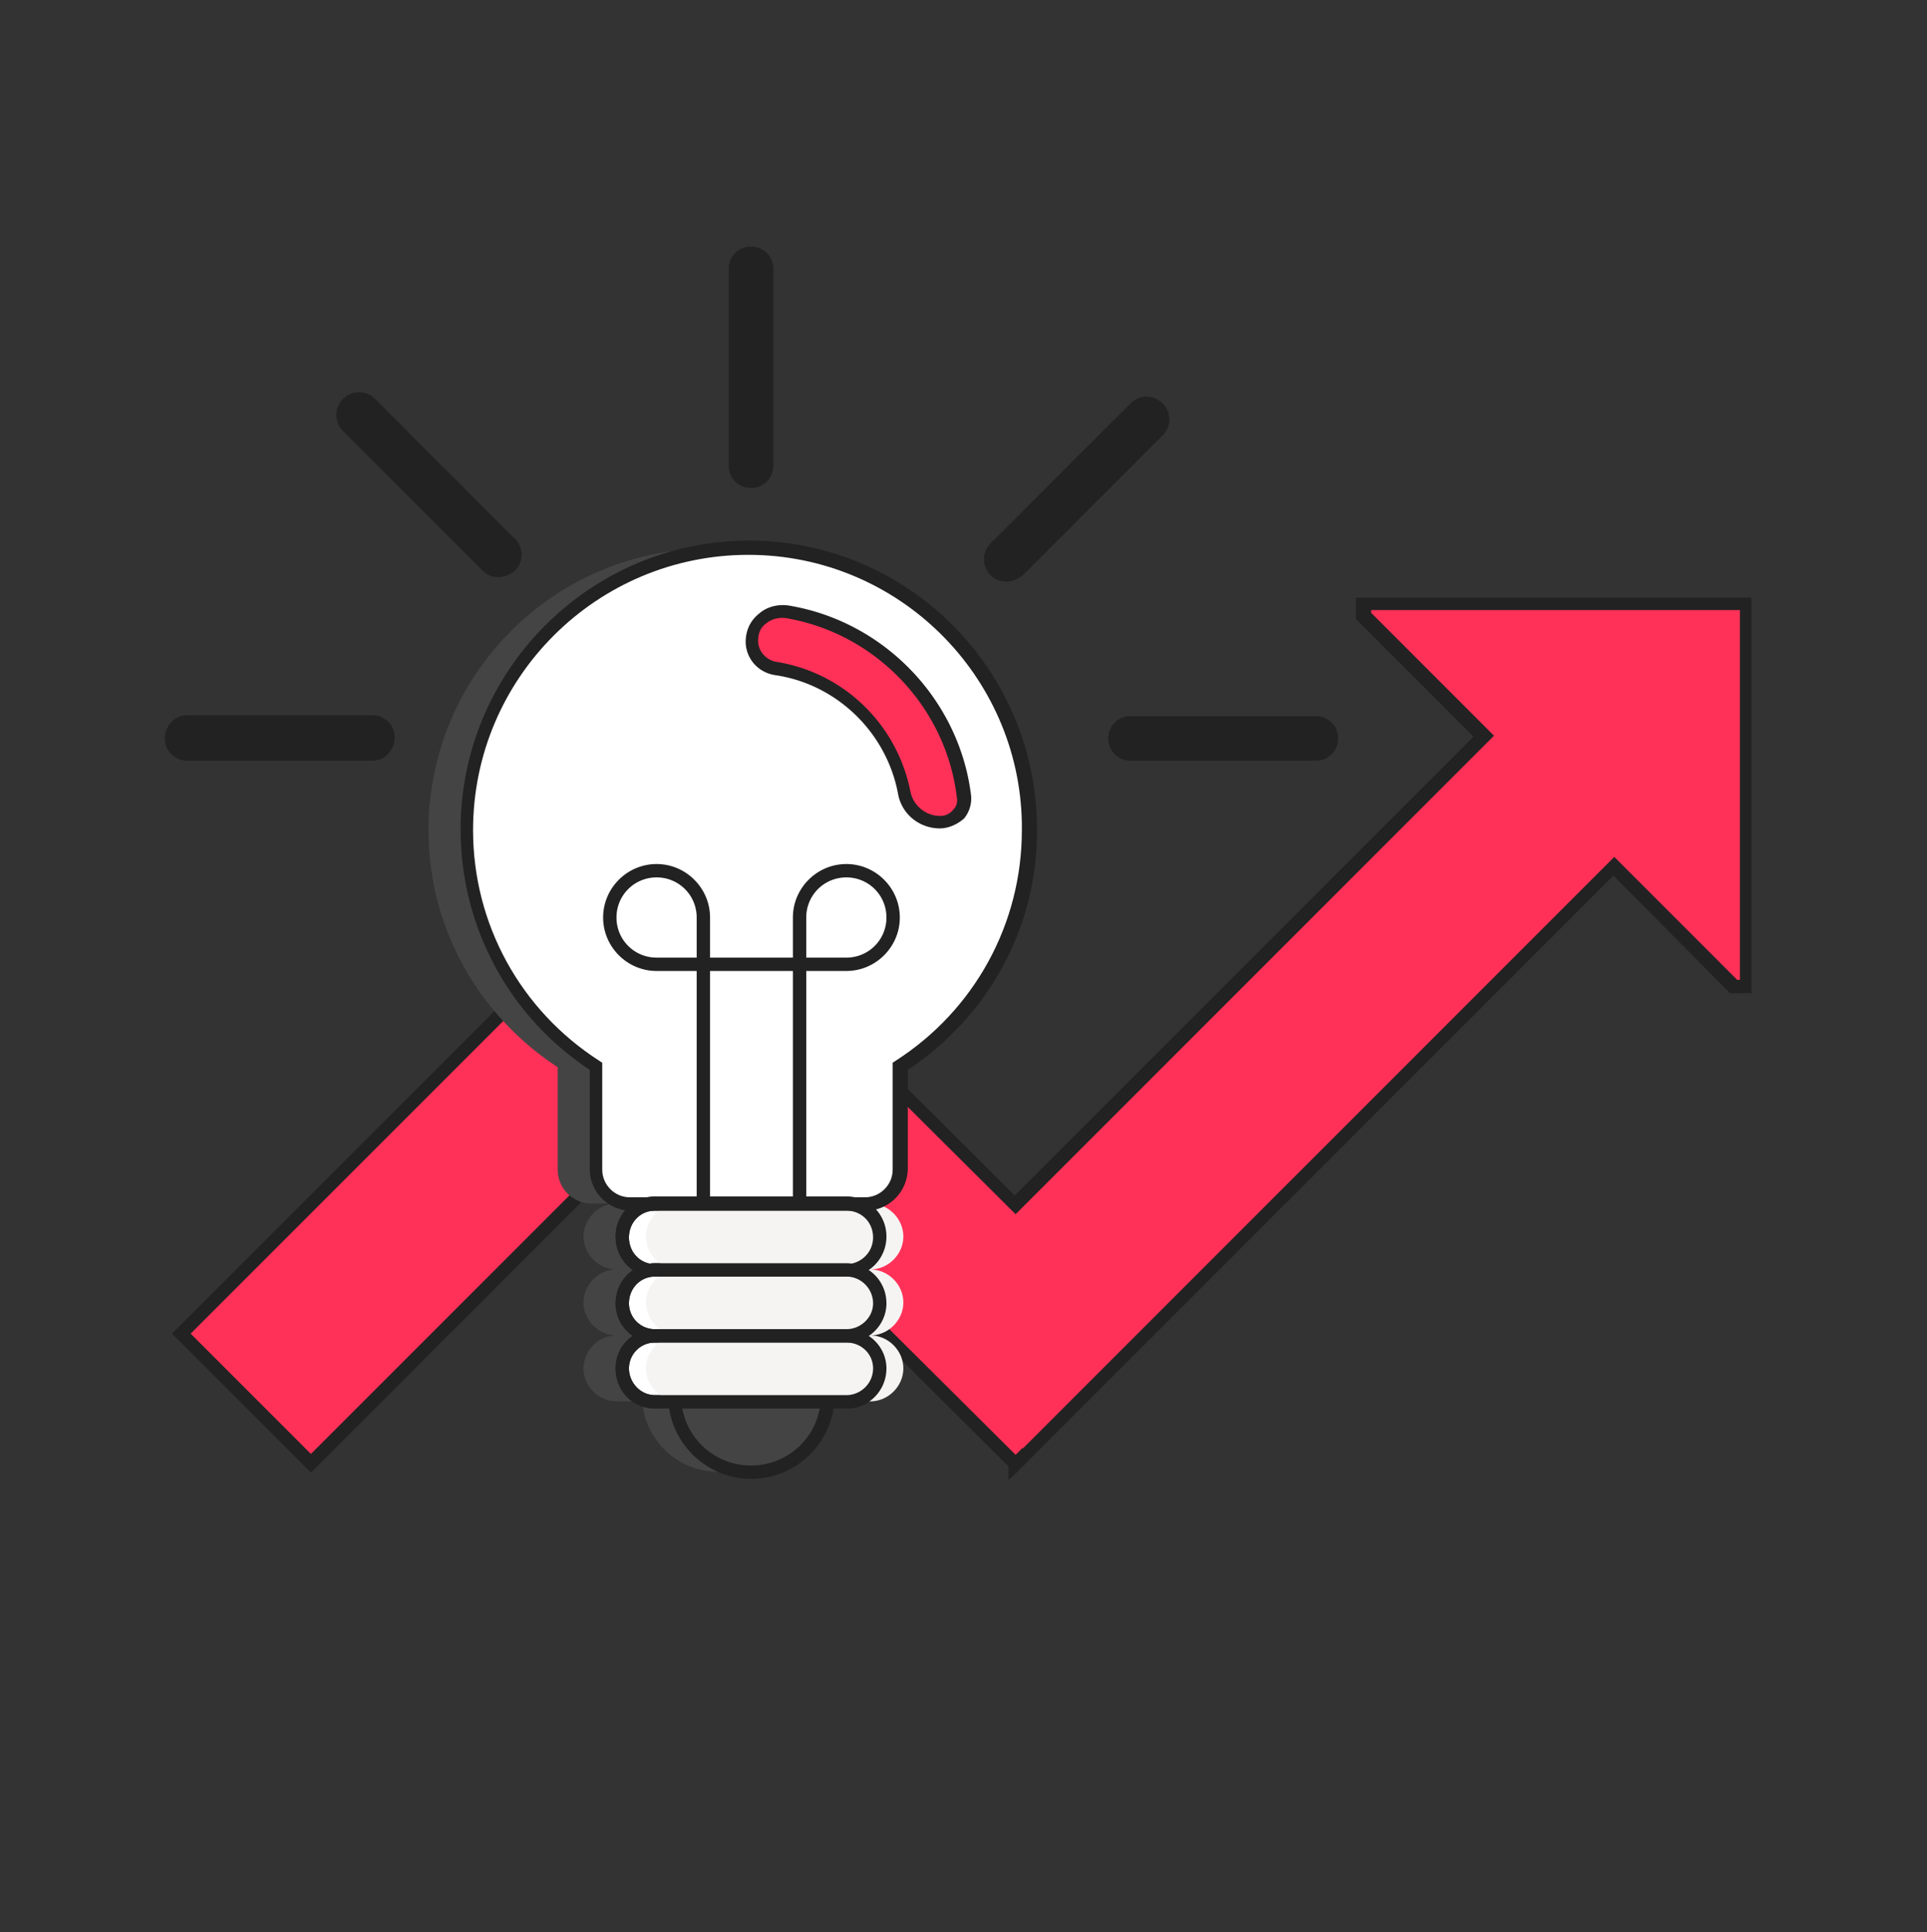
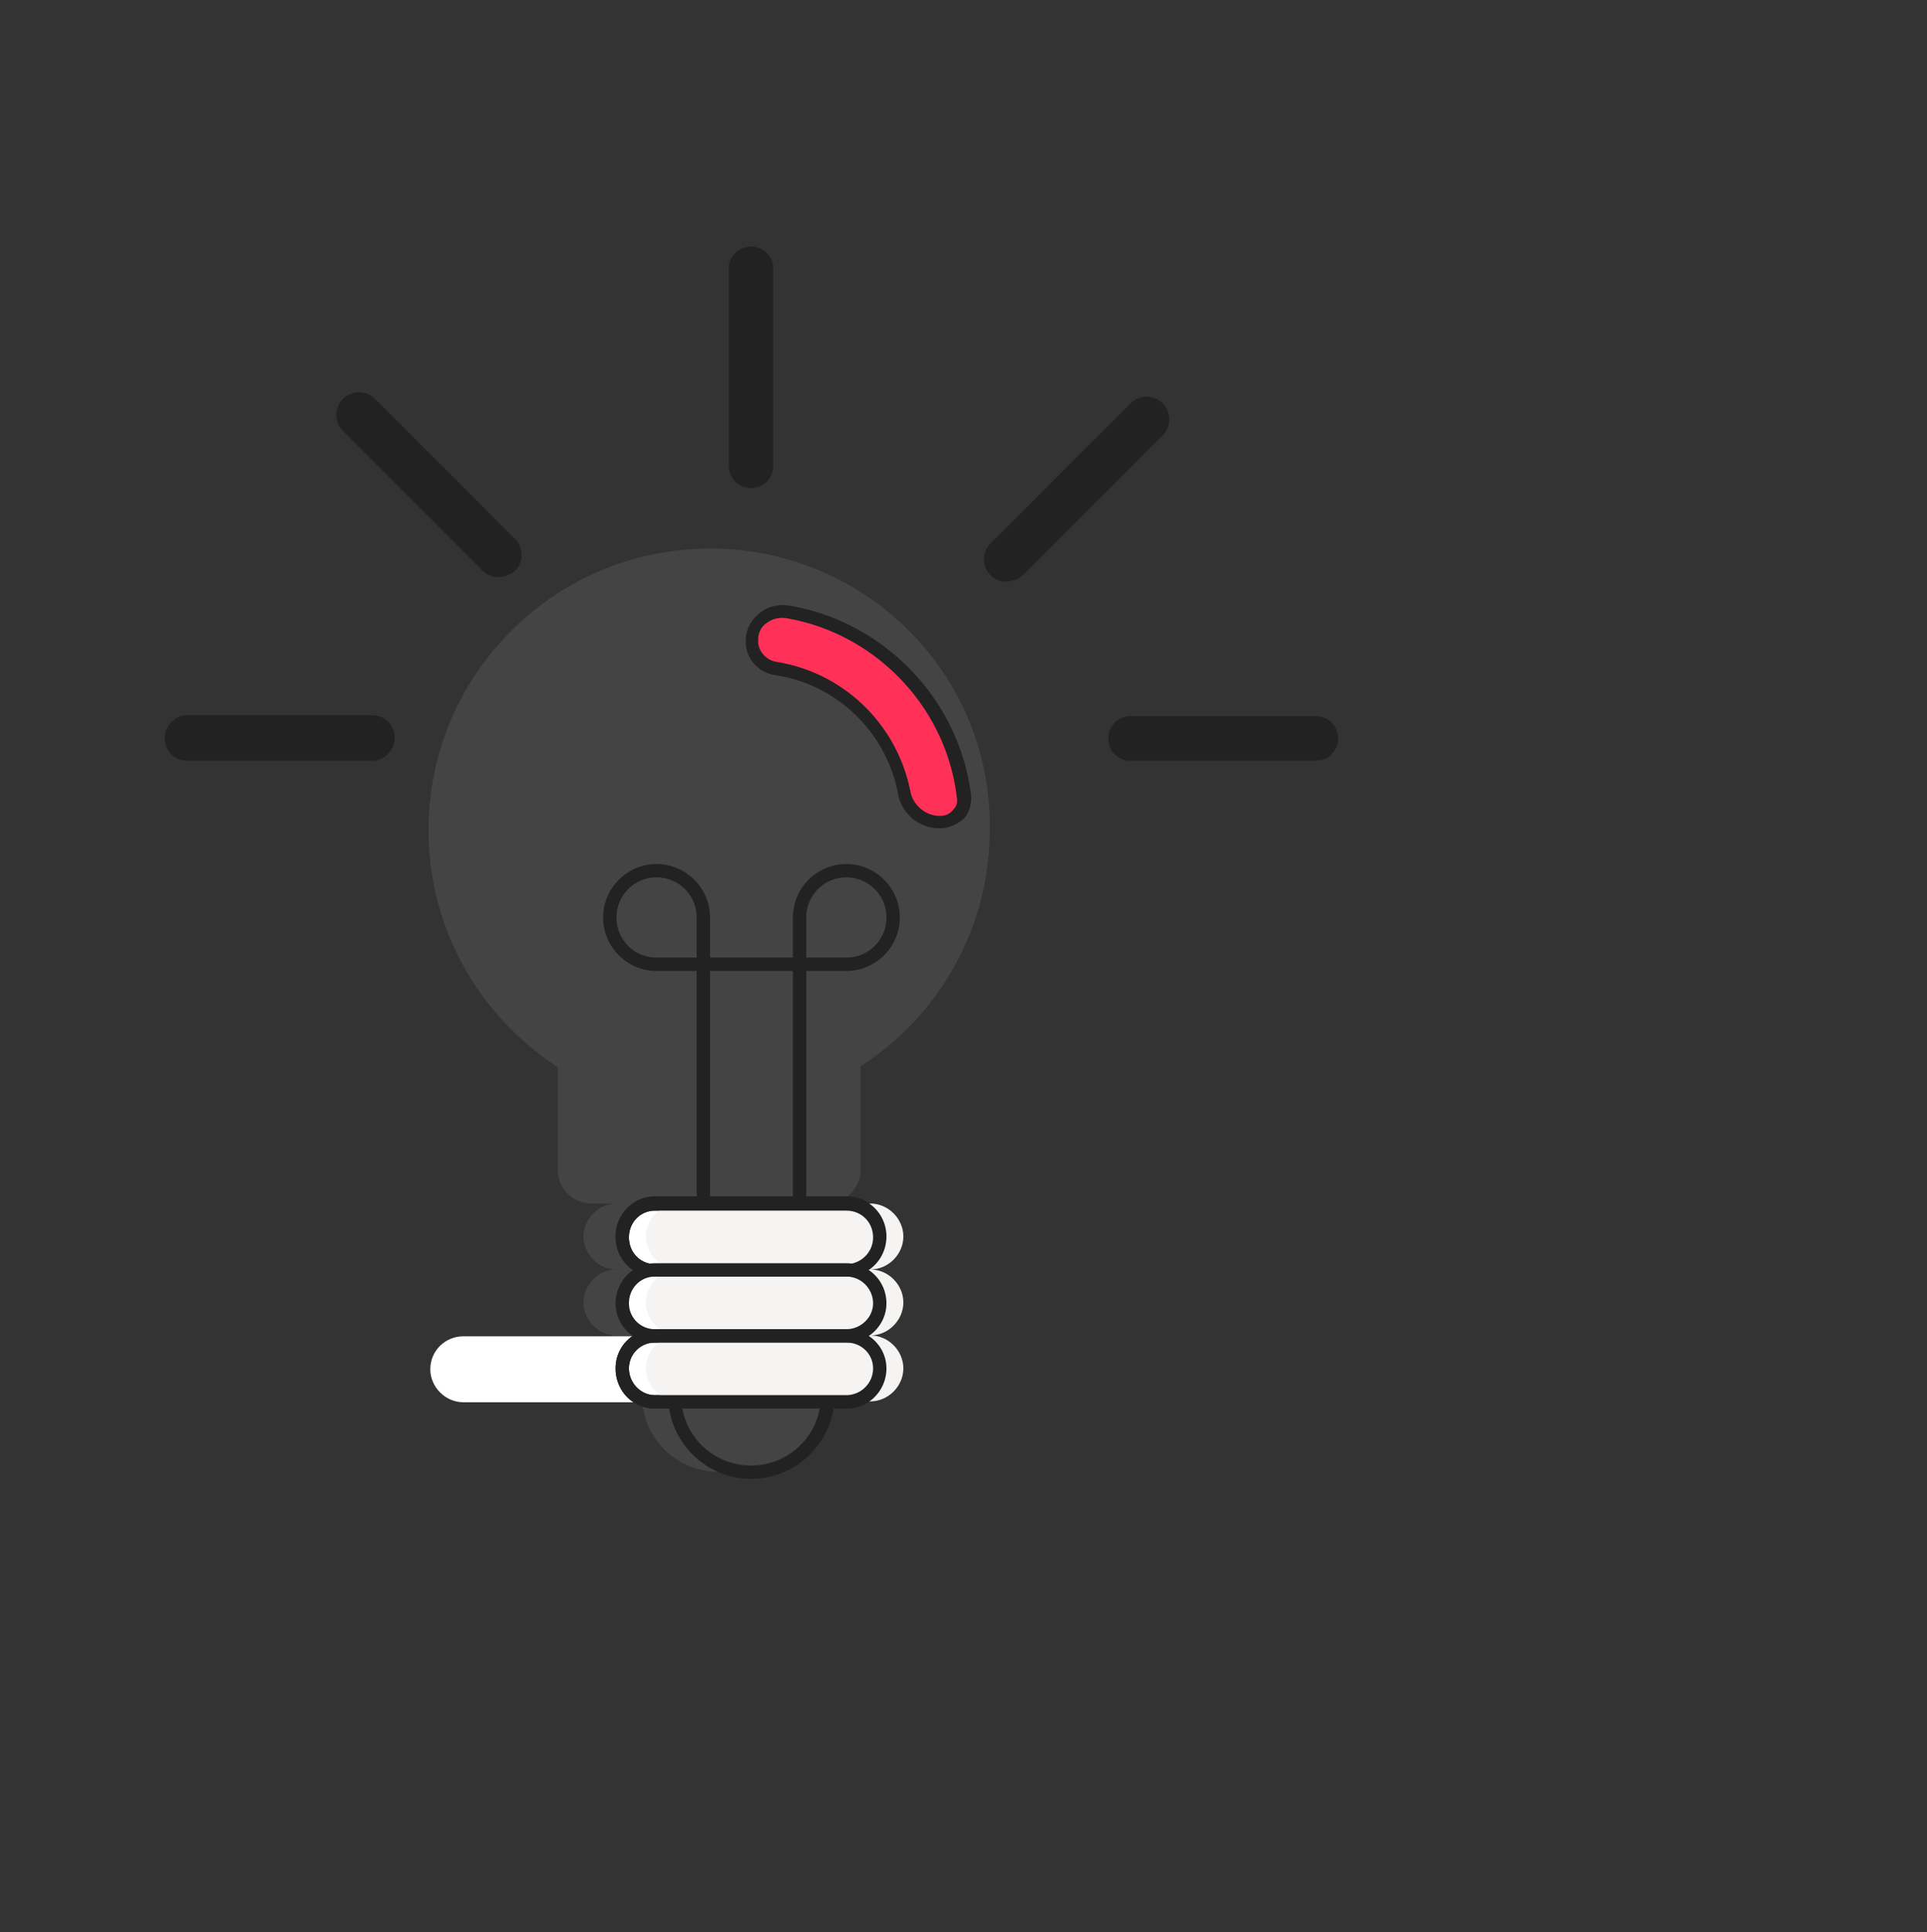
<svg xmlns="http://www.w3.org/2000/svg" width="400" height="401" fill="none" viewBox="0 0 400 401">
  <rect x="0" y="0" width="400" height="401" fill="#333333" stroke="none" />
-   <path fill="#FF3158" d="M282.94 125.137v2.589l24.966 24.966-97.273 97.272-57.697-57.513-15.534-15.534-23.486 23.671-52.705 52.705-23.486 23.485 26.815 27 23.67-23.486 49.192-49.376 73.416 72.862 124.087-124.087 24.966 24.78h2.404v-79.334H282.94Z" />
-   <path fill="#222" d="M209.339 307.106v-2.774l-71.937-71.567-72.862 72.862-28.849-28.849 101.711-101.71 16.458 16.458 56.773 56.588 95.238-95.238-24.41-24.41v-4.439h82.108v82.109h-4.438l-24.226-24.411-123.532 123.532-.555.555-1.479 1.294Zm-71.937-78.224 73.416 73.046 1.48-1.479v.185L335.09 177.841l25.52 25.521h.555v-76.746h-76.56v.555l25.52 25.52-99.307 99.307-73.416-73.047-97.827 97.827 24.965 24.965 72.862-72.861Z" />
  <path fill="#444" d="M147.388 113.856c-32.363 0-58.438 26.26-58.438 58.438 0 20.712 10.726 38.65 26.815 49.191v21.266a7.025 7.025 0 0 0 7.027 7.028h5.178c-3.698 0-6.842 3.144-6.842 6.842 0 3.699 3.144 6.842 6.842 6.842-3.698 0-6.842 3.144-6.842 6.843 0 3.698 3.144 6.842 6.842 6.842-3.698 0-6.842 3.144-6.842 6.843 0 3.698 3.144 6.842 6.842 6.842h5.363c.555 8.137 7.397 14.609 15.719 14.609s15.164-6.472 15.719-14.609h2.959c3.699 0 6.842-3.144 6.842-6.842 0-3.699-3.143-6.843-6.842-6.843 3.699 0 6.842-3.144 6.842-6.842 0-3.699-3.143-6.843-6.842-6.843 3.699 0 6.842-3.143 6.842-6.842 0-3.698-3.143-6.842-6.842-6.842h3.884a7.025 7.025 0 0 0 7.027-7.028V221.3c16.089-10.356 26.814-28.479 26.814-49.191.37-32.178-25.705-58.253-58.067-58.253Z" />
  <path fill="#444" d="M155.895 305.627c8.691 0 15.718-7.028 15.718-15.719h-31.622c0 8.691 7.027 15.719 15.904 15.719Z" />
  <path fill="#222" d="M155.895 306.921c-9.432 0-17.199-7.767-17.199-17.198 0-.74.555-1.479 1.48-1.479h31.622c.74 0 1.48.554 1.48 1.479-.185 9.616-7.952 17.198-17.383 17.198Zm-14.425-15.719c.74 7.213 6.843 12.945 14.425 12.945 7.582 0 13.684-5.732 14.424-12.945H141.47Z" />
  <path fill="#fff" d="M135.922 249.963h39.76c3.698 0 6.842 3.144 6.842 6.843 0 3.698-3.144 6.842-6.842 6.842h-39.76c-3.698 0-6.842-3.144-6.842-6.842 0-3.884 3.144-6.843 6.842-6.843Z" />
  <path fill="#222" d="M175.867 264.943h-39.945c-4.623 0-8.137-3.699-8.137-8.322 0-4.623 3.699-8.322 8.137-8.322h39.76a8.288 8.288 0 0 1 8.322 8.322c0 4.623-3.699 8.322-8.137 8.322Zm-39.945-13.685c-2.959 0-5.363 2.404-5.363 5.548s2.404 5.548 5.363 5.548h39.76c2.959 0 5.548-2.404 5.548-5.548s-2.404-5.548-5.548-5.548h-39.76Z" />
  <path fill="#fff" d="M135.922 263.648h39.76c3.698 0 6.842 3.144 6.842 6.843 0 3.698-3.144 6.842-6.842 6.842h-39.76c-3.698 0-6.842-3.144-6.842-6.842 0-3.884 3.144-6.843 6.842-6.843Z" />
-   <path fill="#222" d="M175.867 278.628h-39.945c-4.623 0-8.137-3.699-8.137-8.137 0-4.623 3.699-8.322 8.137-8.322h39.76a8.288 8.288 0 0 1 8.322 8.322c0 4.438-3.699 8.137-8.137 8.137Zm-39.945-13.685c-2.959 0-5.363 2.404-5.363 5.548a5.367 5.367 0 0 0 5.363 5.363h39.76c2.959 0 5.548-2.404 5.548-5.363 0-2.959-2.404-5.548-5.548-5.548h-39.76Z" />
-   <path fill="#fff" d="M135.922 277.333h39.76c3.698 0 6.842 3.143 6.842 6.842 0 3.698-3.144 6.842-6.842 6.842h-39.76c-3.698 0-6.842-3.144-6.842-6.842 0-3.884 3.144-6.842 6.842-6.842Z" />
+   <path fill="#fff" d="M135.922 277.333c3.698 0 6.842 3.143 6.842 6.842 0 3.698-3.144 6.842-6.842 6.842h-39.76c-3.698 0-6.842-3.144-6.842-6.842 0-3.884 3.144-6.842 6.842-6.842Z" />
  <path fill="#222" d="M175.867 292.312h-39.945c-4.623 0-8.137-3.699-8.137-8.322 0-4.623 3.699-8.137 8.137-8.137h39.76c4.623 0 8.322 3.699 8.322 8.137 0 4.623-3.699 8.322-8.137 8.322Zm-39.945-13.685a5.367 5.367 0 0 0-5.363 5.363c0 2.959 2.404 5.548 5.363 5.548h39.76c2.959 0 5.548-2.404 5.548-5.548 0-2.959-2.404-5.363-5.548-5.363h-39.76Z" />
  <path fill="#F5F4F3" d="M140.915 249.779h39.76c3.699 0 6.842 3.144 6.842 6.842 0 3.699-3.143 6.842-6.842 6.842h-39.76c-3.698 0-6.842-3.143-6.842-6.842 0-3.698 3.144-6.842 6.842-6.842ZM140.915 263.463h39.76c3.699 0 6.842 3.144 6.842 6.842 0 3.699-3.143 6.843-6.842 6.843h-39.76c-3.698 0-6.842-3.144-6.842-6.843 0-3.698 3.144-6.842 6.842-6.842ZM140.915 277.148h39.76c3.699 0 6.842 3.144 6.842 6.842 0 3.699-3.143 6.843-6.842 6.843h-39.76c-3.698 0-6.842-3.144-6.842-6.843 0-3.698 3.144-6.842 6.842-6.842Z" />
-   <path fill="#fff" d="M213.777 172.293c0-32.178-26.26-58.438-58.437-58.438-32.178 0-58.438 26.075-58.438 58.438 0 20.712 10.726 38.65 26.815 49.191v21.267a7.024 7.024 0 0 0 7.027 7.027h48.821a7.025 7.025 0 0 0 7.028-7.027v-21.452c16.458-10.356 27.184-28.294 27.184-49.006Z" />
-   <path fill="#222" d="M179.75 251.258h-48.821c-4.623 0-8.506-3.884-8.506-8.507v-20.712c-16.829-11.096-26.815-29.774-26.815-49.931 0-32.917 26.815-59.917 59.917-59.917 32.917 0 59.732 26.815 59.732 59.917v1.48c-.37 19.602-10.356 37.54-26.815 48.451v20.712c-.185 4.808-4.068 8.507-8.692 8.507ZM155.34 115.15c-31.438 0-57.143 25.52-57.143 57.143 0 19.418 9.801 37.356 26.26 47.897l.555.369v22.192c0 3.144 2.589 5.733 5.732 5.733h48.821c3.144 0 5.733-2.589 5.733-5.733v-22.192l.555-.369c16.459-10.541 26.26-28.479 26.26-47.897v-1.479c-.555-30.698-25.705-55.664-56.773-55.664Z" />
  <path fill="#FF3158" d="M155.895 133.089c0 2.774 2.219 5.178 4.993 5.548 13.499 2.034 24.225 12.575 26.629 25.705.74 3.513 3.884 6.102 7.397 6.102 2.959 0 5.363-2.589 4.994-5.362-2.405-19.418-17.384-35.137-36.616-38.281-3.884-.554-7.397 2.404-7.397 6.288Z" />
  <path fill="#222" d="M195.099 171.924c-4.253 0-7.952-2.959-8.691-7.213-2.404-12.76-12.76-22.746-25.52-24.595-3.514-.555-5.918-3.329-6.103-6.657v-.185c0-2.404.925-4.439 2.774-5.918 1.664-1.48 4.068-2.034 6.287-1.664 19.788 3.328 35.322 19.602 37.726 39.389.185 1.665-.37 3.514-1.48 4.808-1.479 1.295-3.328 2.035-4.993 2.035Zm-37.725-39.02v.185c0 2.034 1.664 3.883 3.699 4.253 14.054 2.219 25.15 12.945 27.924 27 .555 2.773 3.144 4.993 6.102 4.993 1.11 0 2.035-.37 2.774-1.295.74-.74.925-1.664.74-2.589-2.219-18.678-16.828-34.027-35.506-37.17-1.48-.185-2.959.184-4.069 1.109-1.109.74-1.664 2.034-1.664 3.514ZM155.895 101.281c-2.589 0-4.624-2.034-4.624-4.623v-40.87c0-2.588 2.035-4.622 4.624-4.622 2.589 0 4.623 2.034 4.623 4.623v40.869c0 2.589-2.034 4.623-4.623 4.623ZM273.139 157.869h-38.465c-2.589 0-4.623-2.034-4.623-4.623 0-2.589 2.034-4.623 4.623-4.623h38.465c2.589 0 4.623 2.034 4.623 4.623 0 2.589-2.034 4.623-4.623 4.623ZM77.3 157.869H38.835c-2.59 0-4.623-2.034-4.623-4.623 0-2.589 2.034-4.808 4.623-4.808H77.3c2.589 0 4.623 2.034 4.623 4.623 0 2.589-2.034 4.808-4.623 4.808ZM208.969 120.698c-1.294 0-2.404-.37-3.329-1.294a4.69 4.69 0 0 1 0-6.658l29.034-29.033a4.688 4.688 0 0 1 6.657 0 4.687 4.687 0 0 1 0 6.657l-29.033 29.034c-.925.74-2.219 1.294-3.329 1.294ZM103.56 119.774c-1.295 0-2.404-.37-3.329-1.295L71.197 89.446a4.688 4.688 0 0 1 0-6.658 4.688 4.688 0 0 1 6.658 0l29.034 29.034a4.688 4.688 0 0 1 0 6.657c-.925.74-2.22 1.295-3.329 1.295ZM167.36 249.963h-2.774v-48.451h-17.198v48.451h-2.774v-48.451h-8.322c-6.102 0-11.096-4.993-11.096-11.095 0-6.103 4.994-11.096 11.096-11.096 6.103 0 11.096 4.993 11.096 11.096v8.321h17.198v-8.321c0-6.103 4.993-11.096 11.096-11.096s11.096 4.993 11.096 11.096c0 6.102-4.993 11.095-11.096 11.095h-8.322v48.451Zm0-51.225h8.322a8.287 8.287 0 0 0 8.322-8.321 8.287 8.287 0 0 0-8.322-8.322 8.287 8.287 0 0 0-8.322 8.322v8.321Zm-31.068-16.643a8.287 8.287 0 0 0-8.322 8.322 8.287 8.287 0 0 0 8.322 8.321h8.322v-8.321a8.287 8.287 0 0 0-8.322-8.322Z" />
  <path fill="#222" d="M175.867 264.943h-39.945c-4.623 0-8.137-3.699-8.137-8.322 0-4.623 3.699-8.322 8.137-8.322h39.76a8.288 8.288 0 0 1 8.322 8.322c0 4.623-3.699 8.322-8.137 8.322Zm-39.945-13.685c-2.959 0-5.363 2.404-5.363 5.548s2.404 5.548 5.363 5.548h39.76c2.959 0 5.548-2.404 5.548-5.548s-2.404-5.548-5.548-5.548h-39.76Z" />
  <path fill="#222" d="M175.867 278.628h-39.945c-4.623 0-8.137-3.699-8.137-8.137 0-4.623 3.699-8.322 8.137-8.322h39.76a8.288 8.288 0 0 1 8.322 8.322c0 4.438-3.699 8.137-8.137 8.137Zm-39.945-13.685c-2.959 0-5.363 2.404-5.363 5.548a5.367 5.367 0 0 0 5.363 5.363h39.76c2.959 0 5.548-2.404 5.548-5.363 0-2.959-2.404-5.548-5.548-5.548h-39.76Z" />
  <path fill="#222" d="M175.867 292.312h-39.945c-4.623 0-8.137-3.699-8.137-8.322 0-4.623 3.699-8.137 8.137-8.137h39.76c4.623 0 8.322 3.699 8.322 8.137 0 4.623-3.699 8.322-8.137 8.322Zm-39.945-13.685a5.367 5.367 0 0 0-5.363 5.363c0 2.959 2.404 5.548 5.363 5.548h39.76c2.959 0 5.548-2.404 5.548-5.548 0-2.959-2.404-5.363-5.548-5.363h-39.76Z" />
</svg>